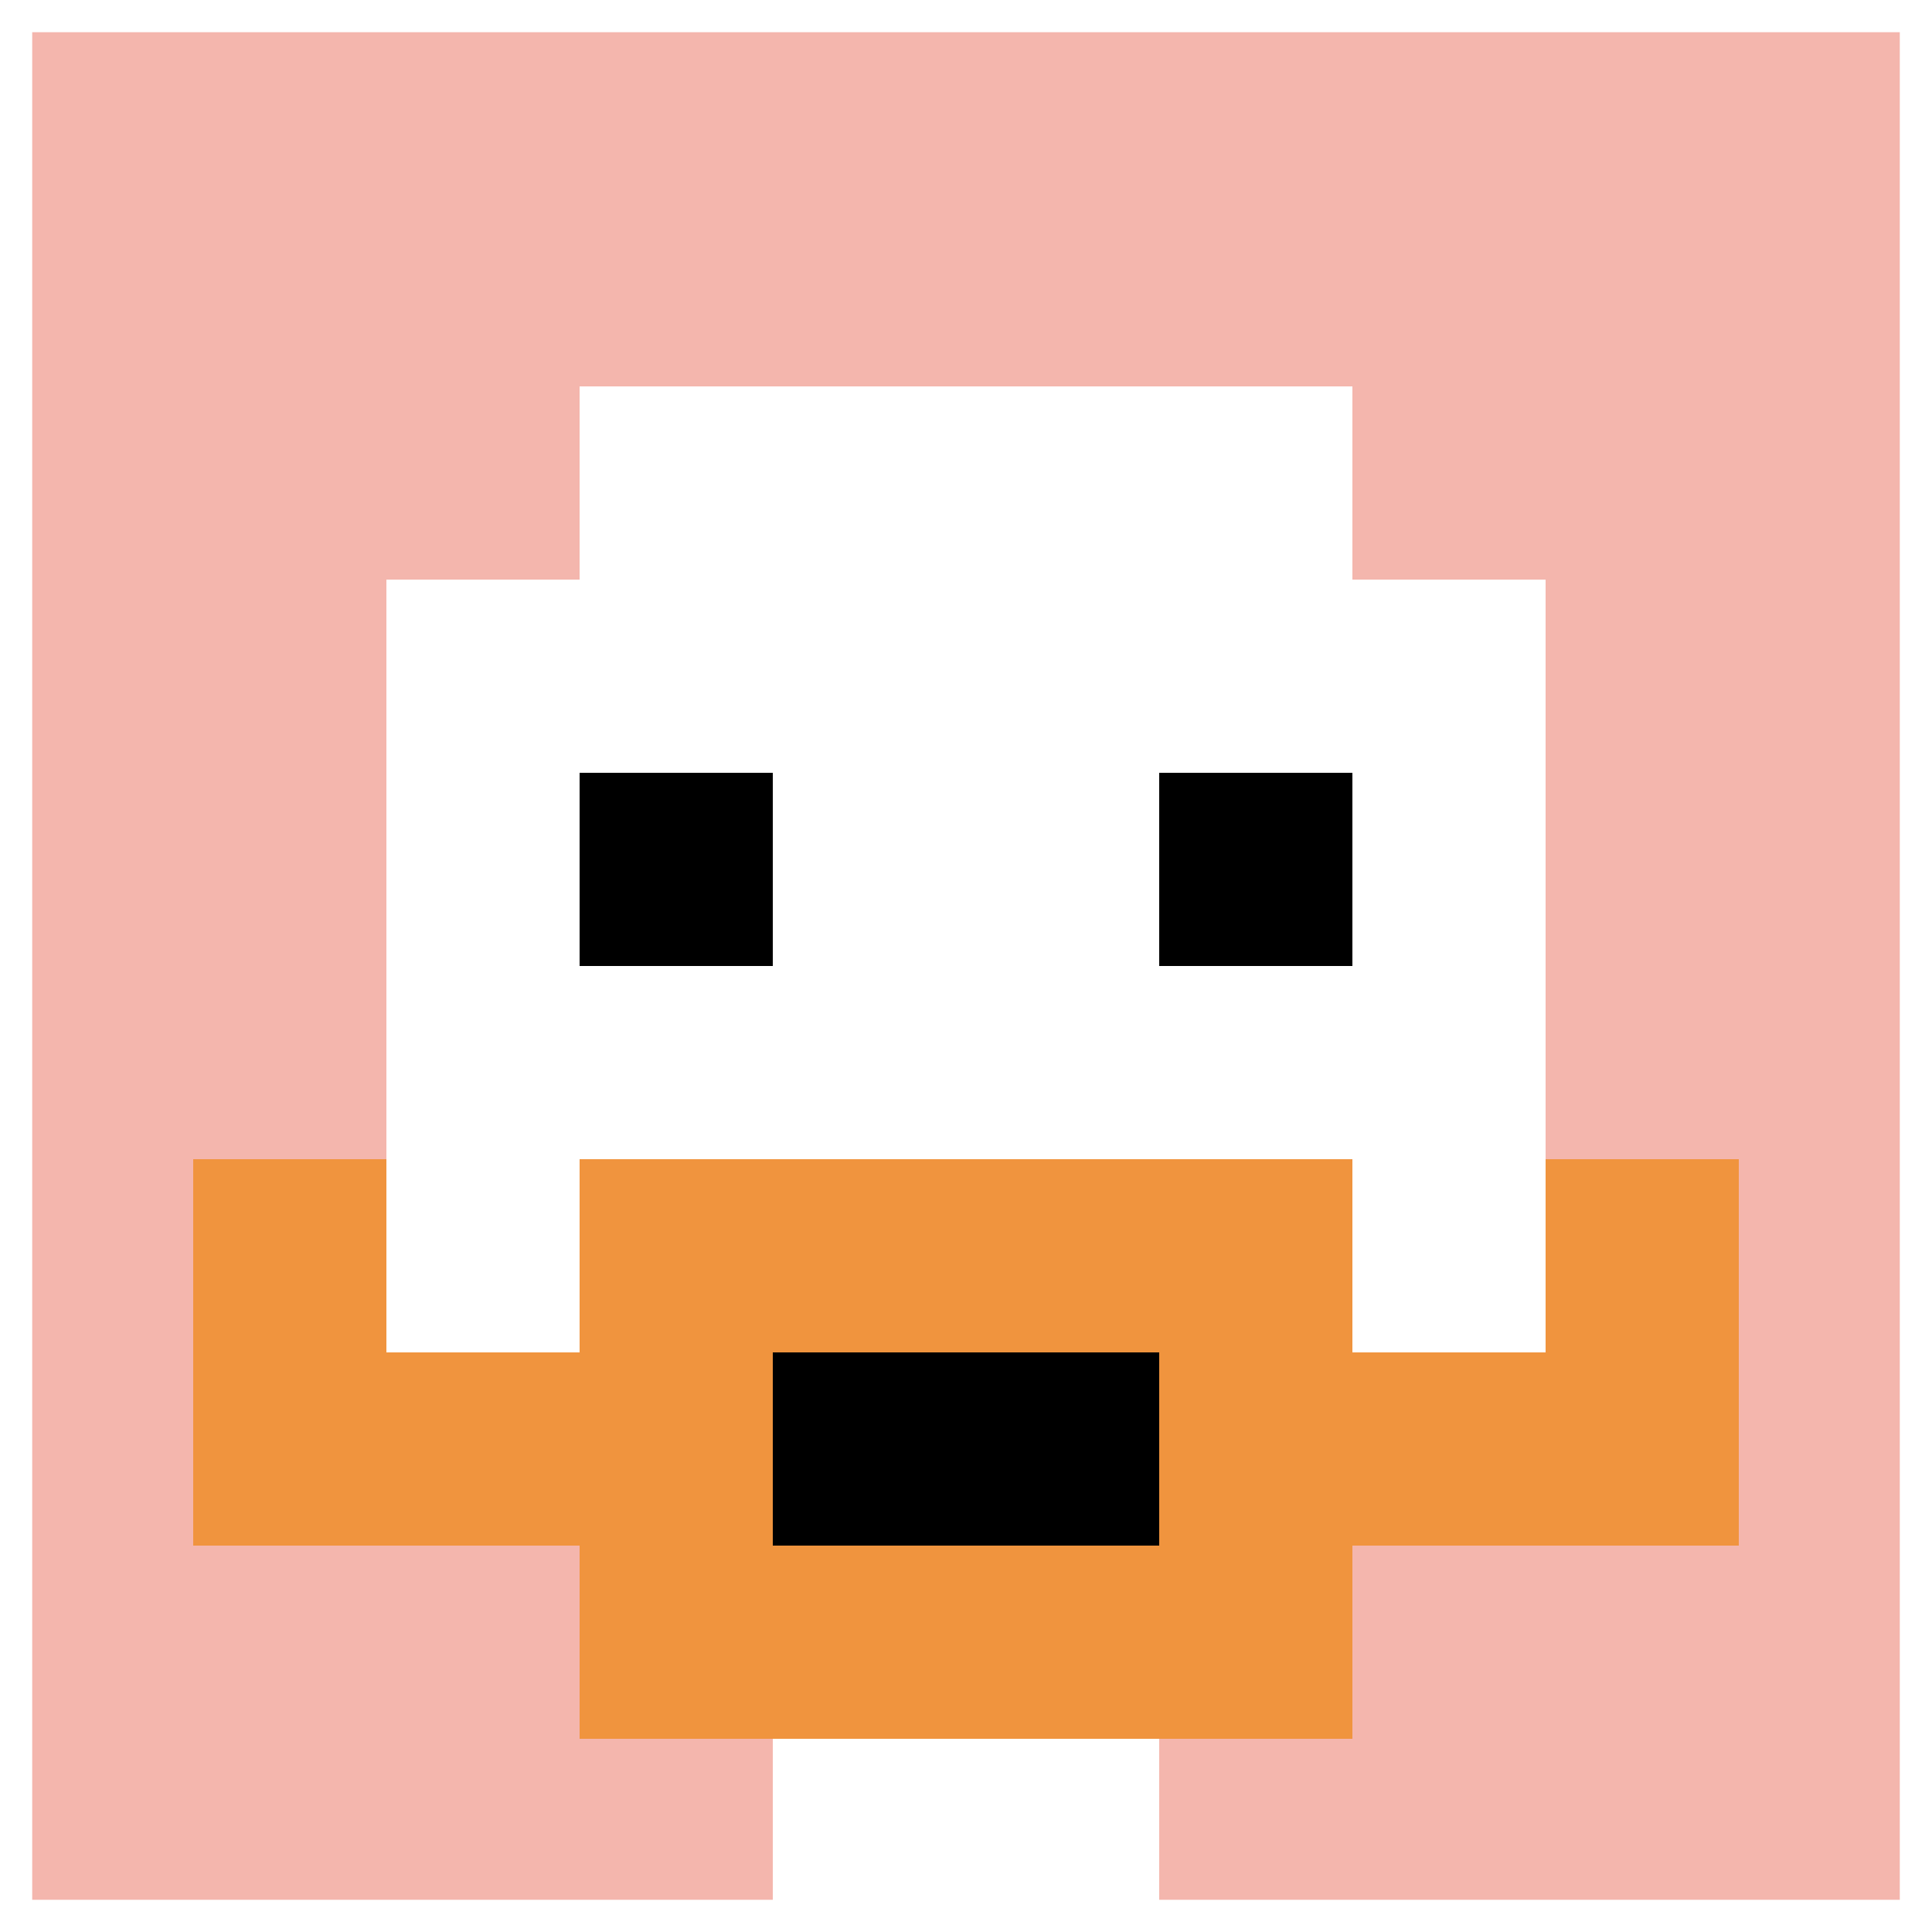
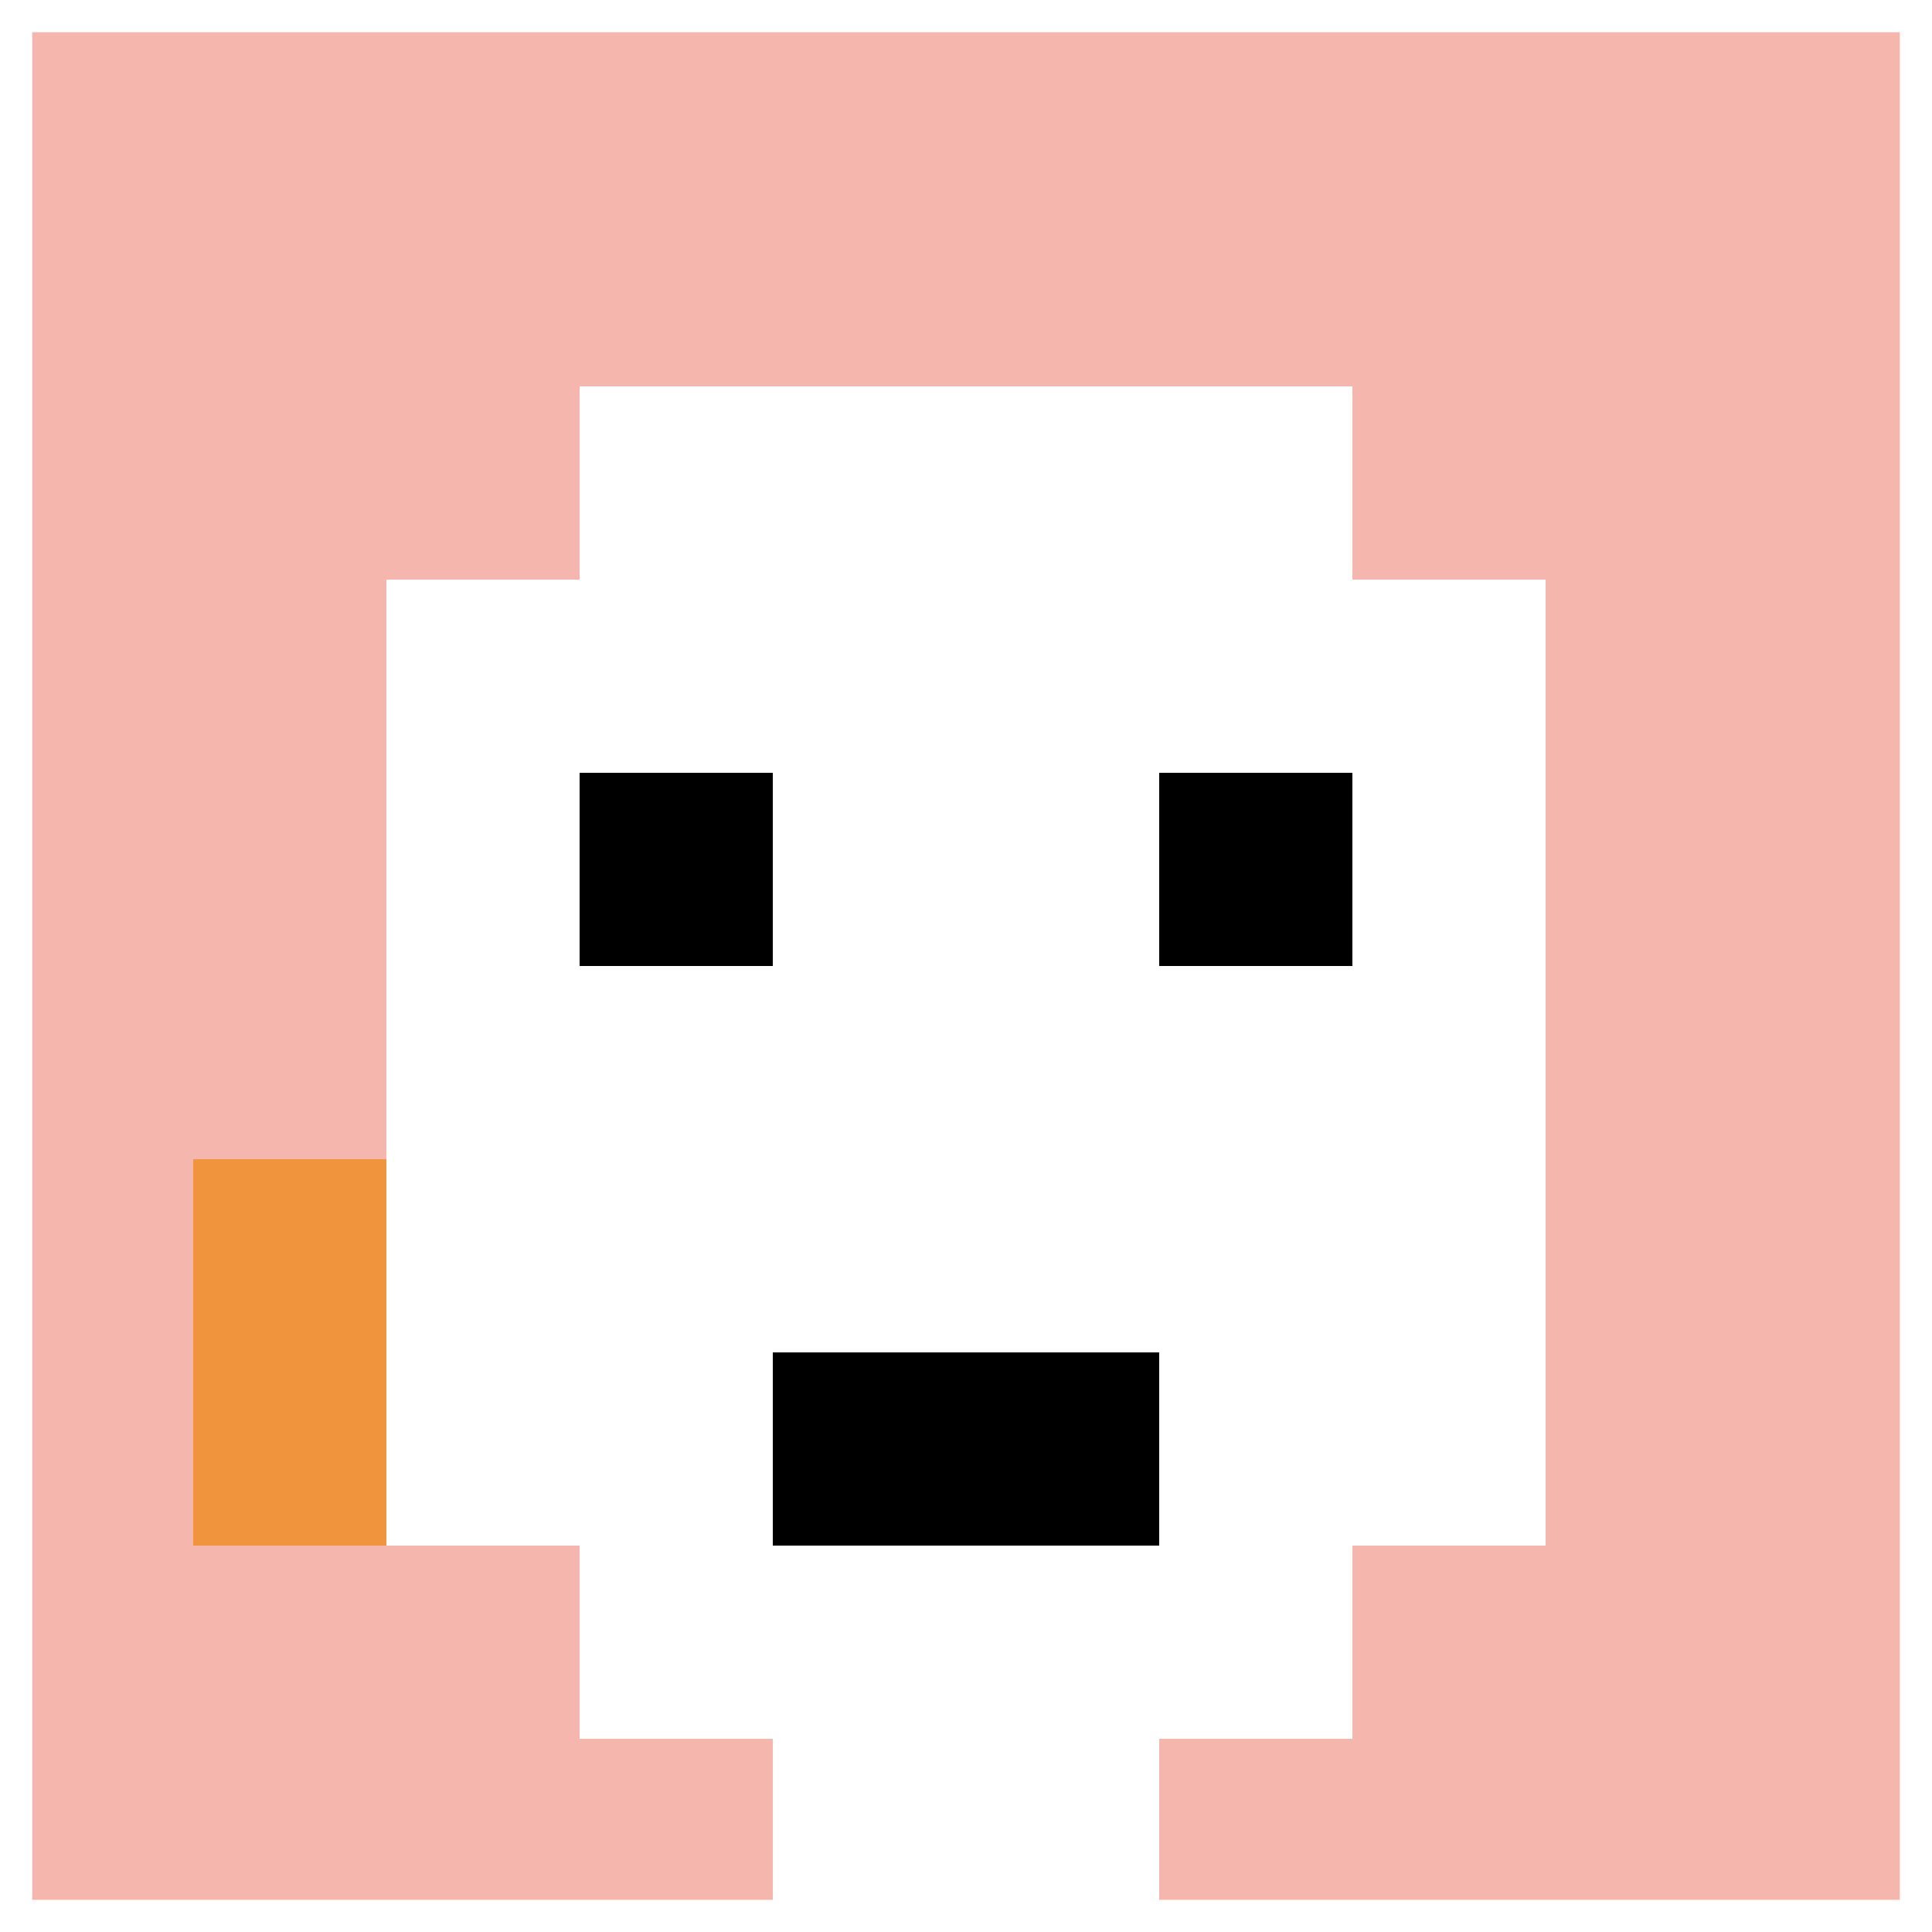
<svg xmlns="http://www.w3.org/2000/svg" version="1.1" width="754" height="754">
  <title>'goose-pfp-795560' by Dmitri Cherniak</title>
  <desc>seed=795560
backgroundColor=#ffffff
padding=0
innerPadding=0
timeout=100
dimension=1
border=true
Save=function(){return n.handleSave()}
frame=39

Rendered at Tue Oct 03 2023 19:06:21 GMT-0500 (Central Daylight Time)
Generated in &lt;1ms
</desc>
  <defs />
  <rect width="100%" height="100%" fill="#ffffff" />
  <g>
    <g id="0-0">
      <rect x="0" y="0" height="754" width="754" fill="#F4B6AD" />
      <g>
        <rect id="0-0-3-2-4-7" x="226.2" y="150.8" width="301.6" height="527.8" fill="#ffffff" />
        <rect id="0-0-2-3-6-5" x="150.8" y="226.2" width="452.4" height="377" fill="#ffffff" />
        <rect id="0-0-4-8-2-2" x="301.6" y="603.2" width="150.8" height="150.8" fill="#ffffff" />
-         <rect id="0-0-1-7-8-1" x="75.4" y="527.8" width="603.2" height="75.4" fill="#F0943E" />
-         <rect id="0-0-3-6-4-3" x="226.2" y="452.4" width="301.6" height="226.2" fill="#F0943E" />
        <rect id="0-0-4-7-2-1" x="301.6" y="527.8" width="150.8" height="75.4" fill="#000000" />
        <rect id="0-0-1-6-1-2" x="75.4" y="452.4" width="75.4" height="150.8" fill="#F0943E" />
-         <rect id="0-0-8-6-1-2" x="603.2" y="452.4" width="75.4" height="150.8" fill="#F0943E" />
        <rect id="0-0-3-4-1-1" x="226.2" y="301.6" width="75.4" height="75.4" fill="#000000" />
        <rect id="0-0-6-4-1-1" x="452.4" y="301.6" width="75.4" height="75.4" fill="#000000" />
      </g>
      <rect x="0" y="0" stroke="white" stroke-width="25.133" height="754" width="754" fill="none" />
    </g>
  </g>
</svg>